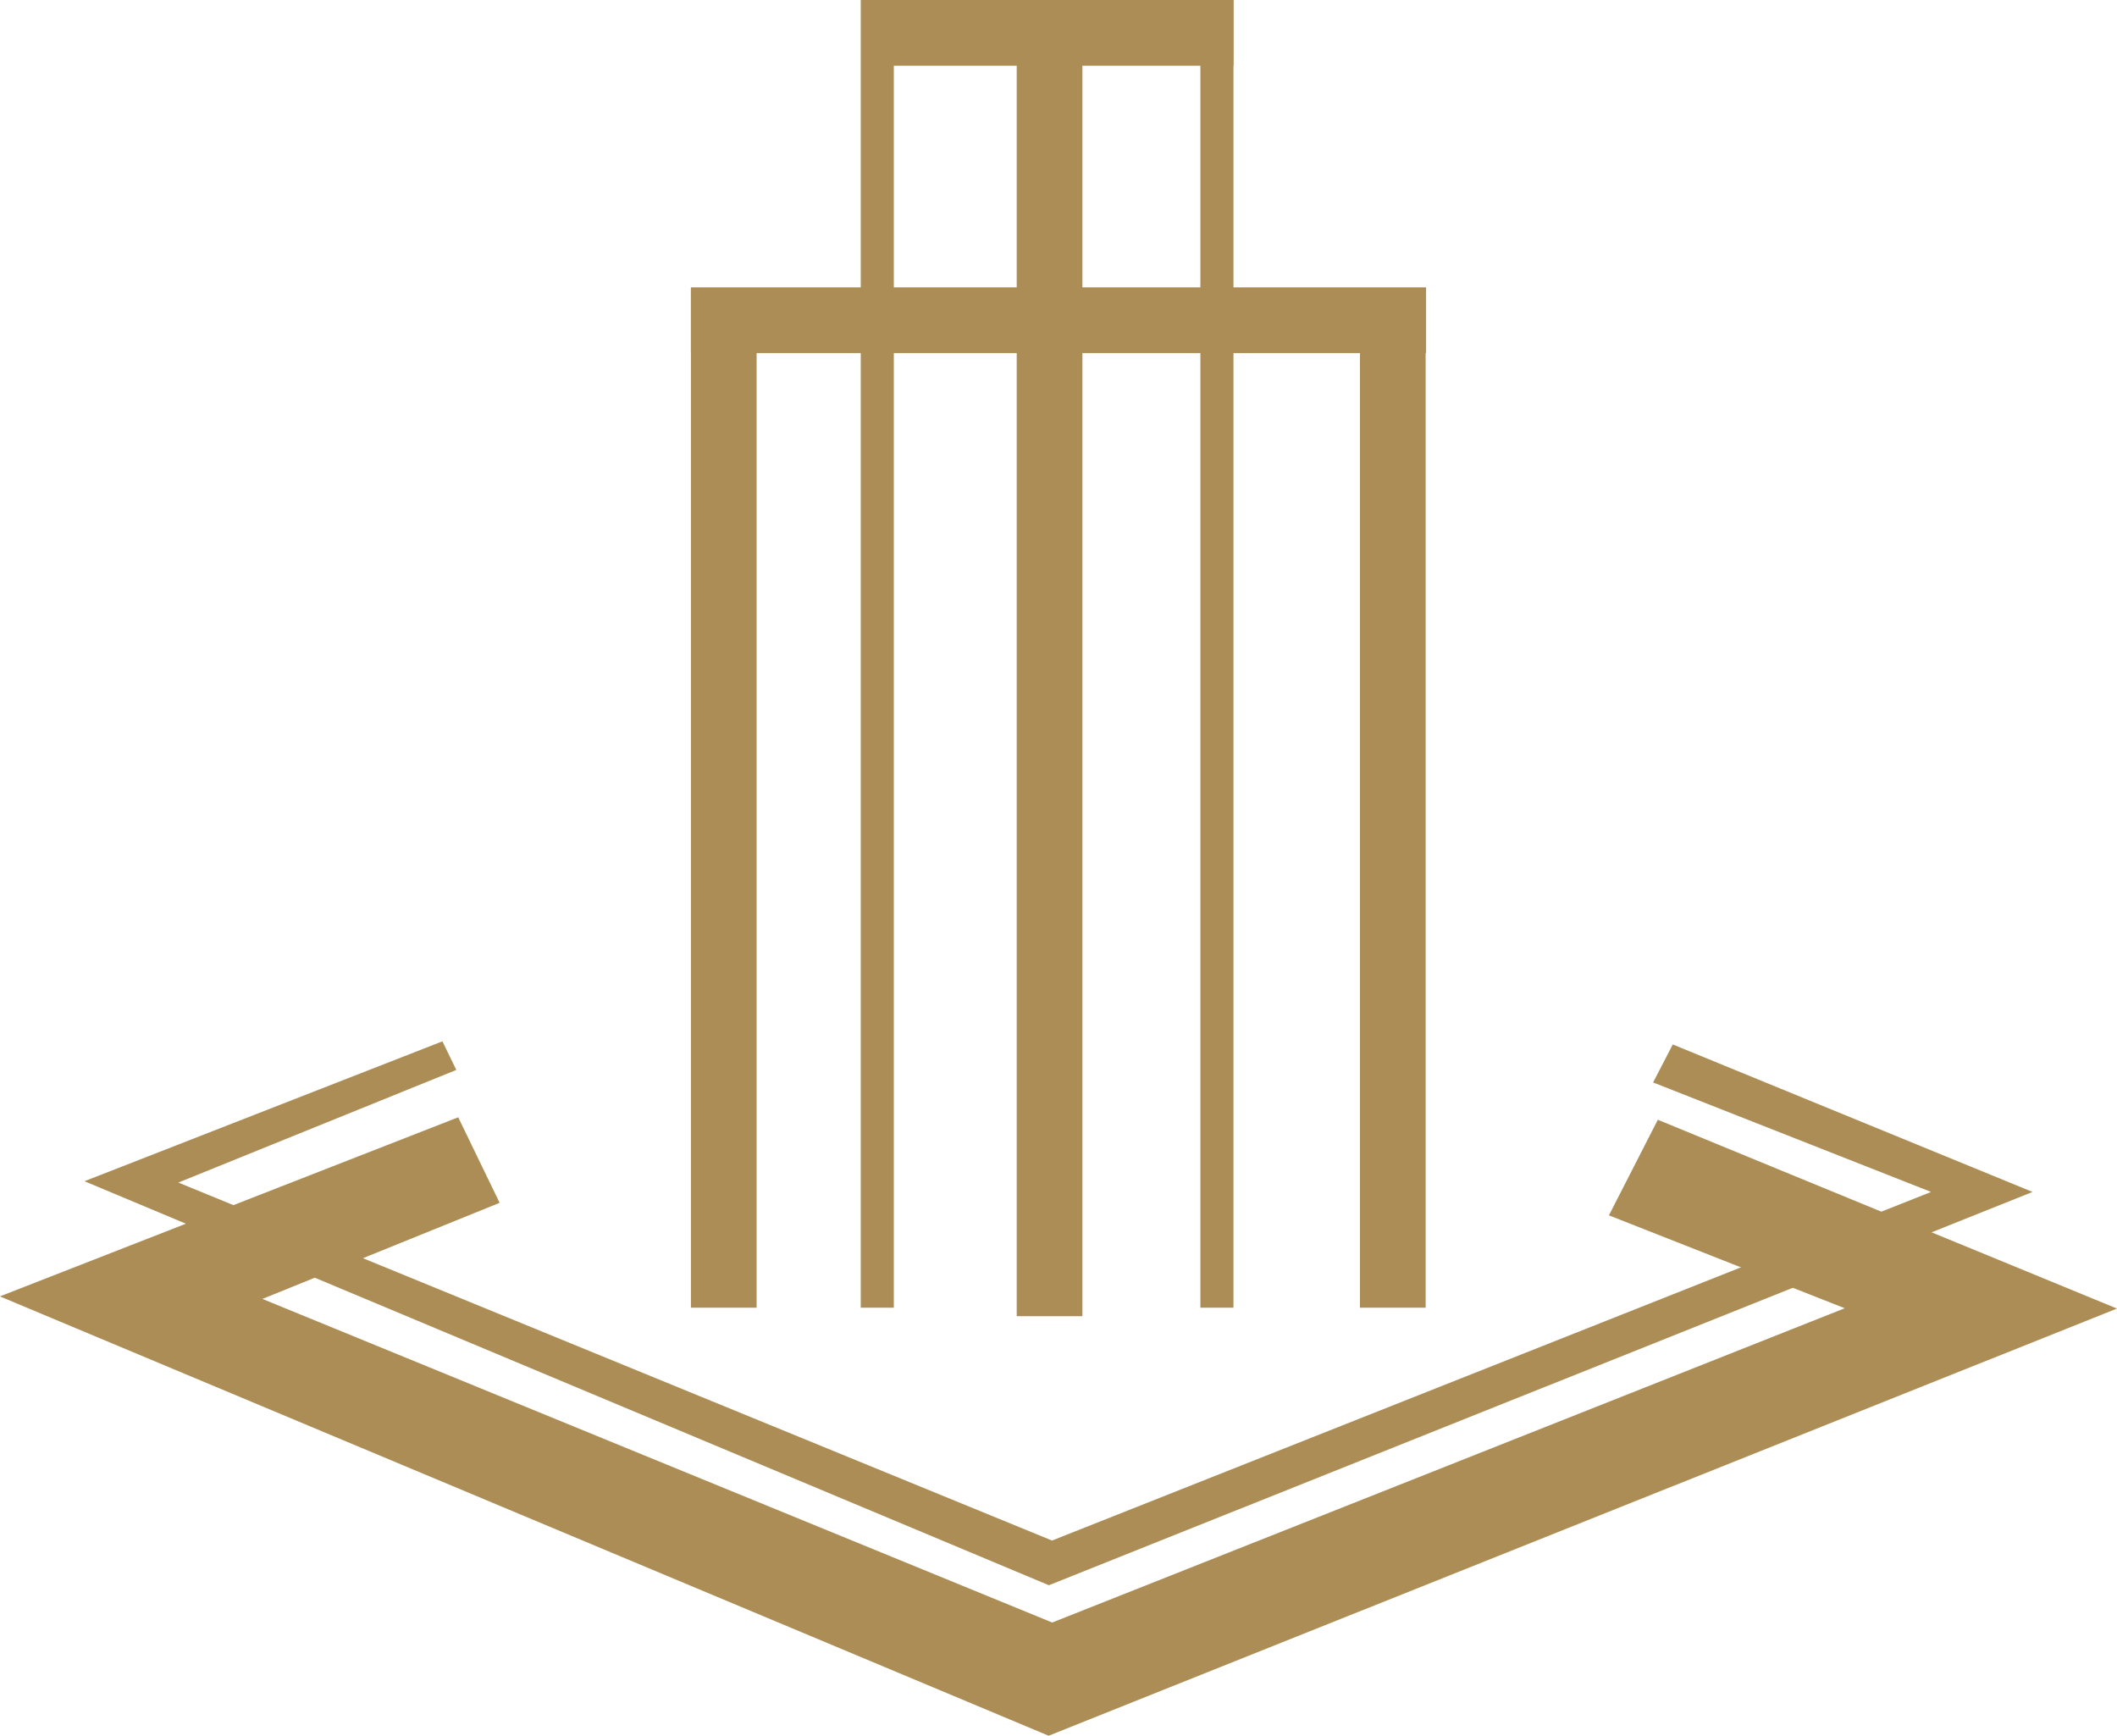
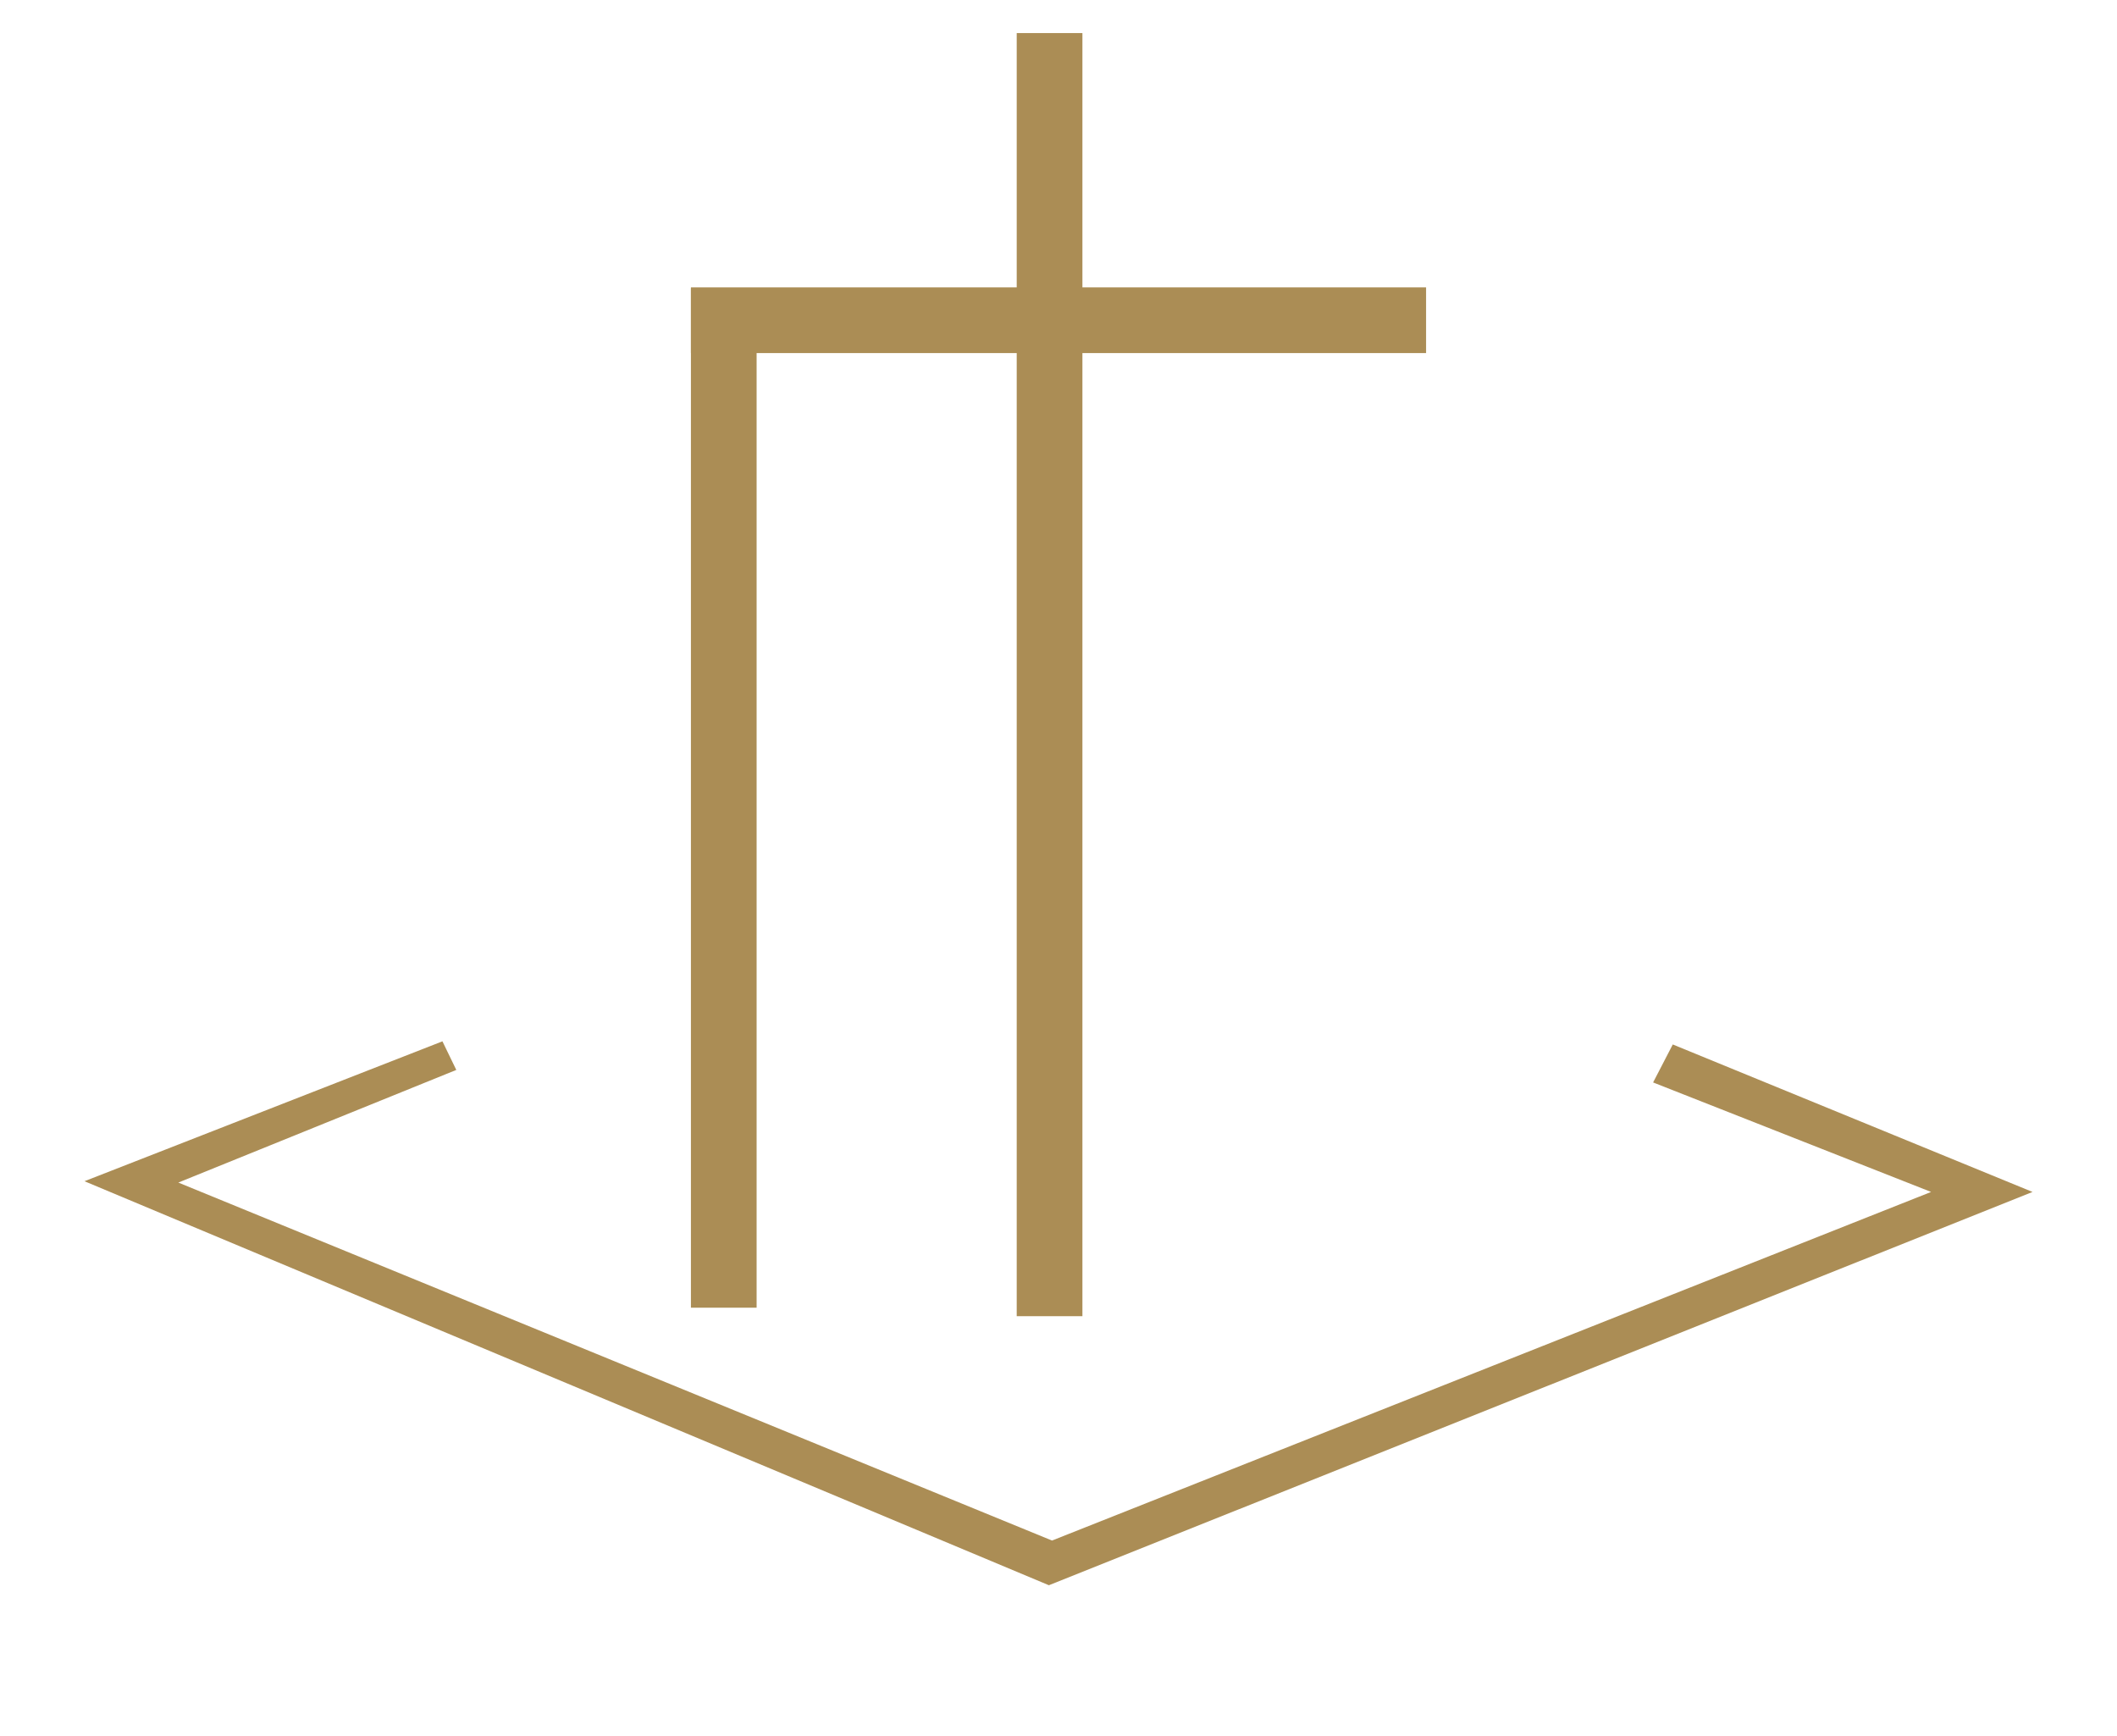
<svg xmlns="http://www.w3.org/2000/svg" viewBox="0 0 47.37 38.84">
  <defs>
    <style>.cls-1,.cls-2,.cls-3{fill:#ab8d55;}.cls-2,.cls-3{fill-rule:evenodd;}.cls-3{stroke:#ab8d55;stroke-miterlimit:22.93;stroke-width:1.42px;}</style>
  </defs>
  <g id="Camada_2" data-name="Camada 2">
    <g id="Layer_1" data-name="Layer 1">
      <rect class="cls-1" x="15.46" y="6.45" width="1.47" height="22.81" />
      <rect class="cls-1" x="22.75" y="0.74" width="1.47" height="28.71" />
      <rect class="cls-1" x="15.46" y="6.43" width="16.45" height="1.47" />
-       <rect class="cls-1" x="19.38" width="8.22" height="1.47" />
-       <rect class="cls-1" x="30.43" y="6.45" width="1.47" height="22.81" />
-       <rect class="cls-1" x="26.86" width="0.74" height="29.26" />
-       <rect class="cls-1" x="19.26" width="0.74" height="29.26" />
      <polygon class="cls-2" points="9.9 23.3 10.21 23.94 3.99 26.46 23.54 34.47 43.21 26.67 36.99 24.22 37.43 23.37 45.48 26.67 23.47 35.47 1.89 26.43 9.9 23.3" />
-       <polygon class="cls-3" points="9.9 25.9 10.21 26.54 3.99 29.06 23.54 37.07 43.21 29.27 36.99 26.82 37.43 25.96 45.48 29.27 23.47 38.07 1.89 29.03 9.9 25.9" />
    </g>
  </g>
</svg>